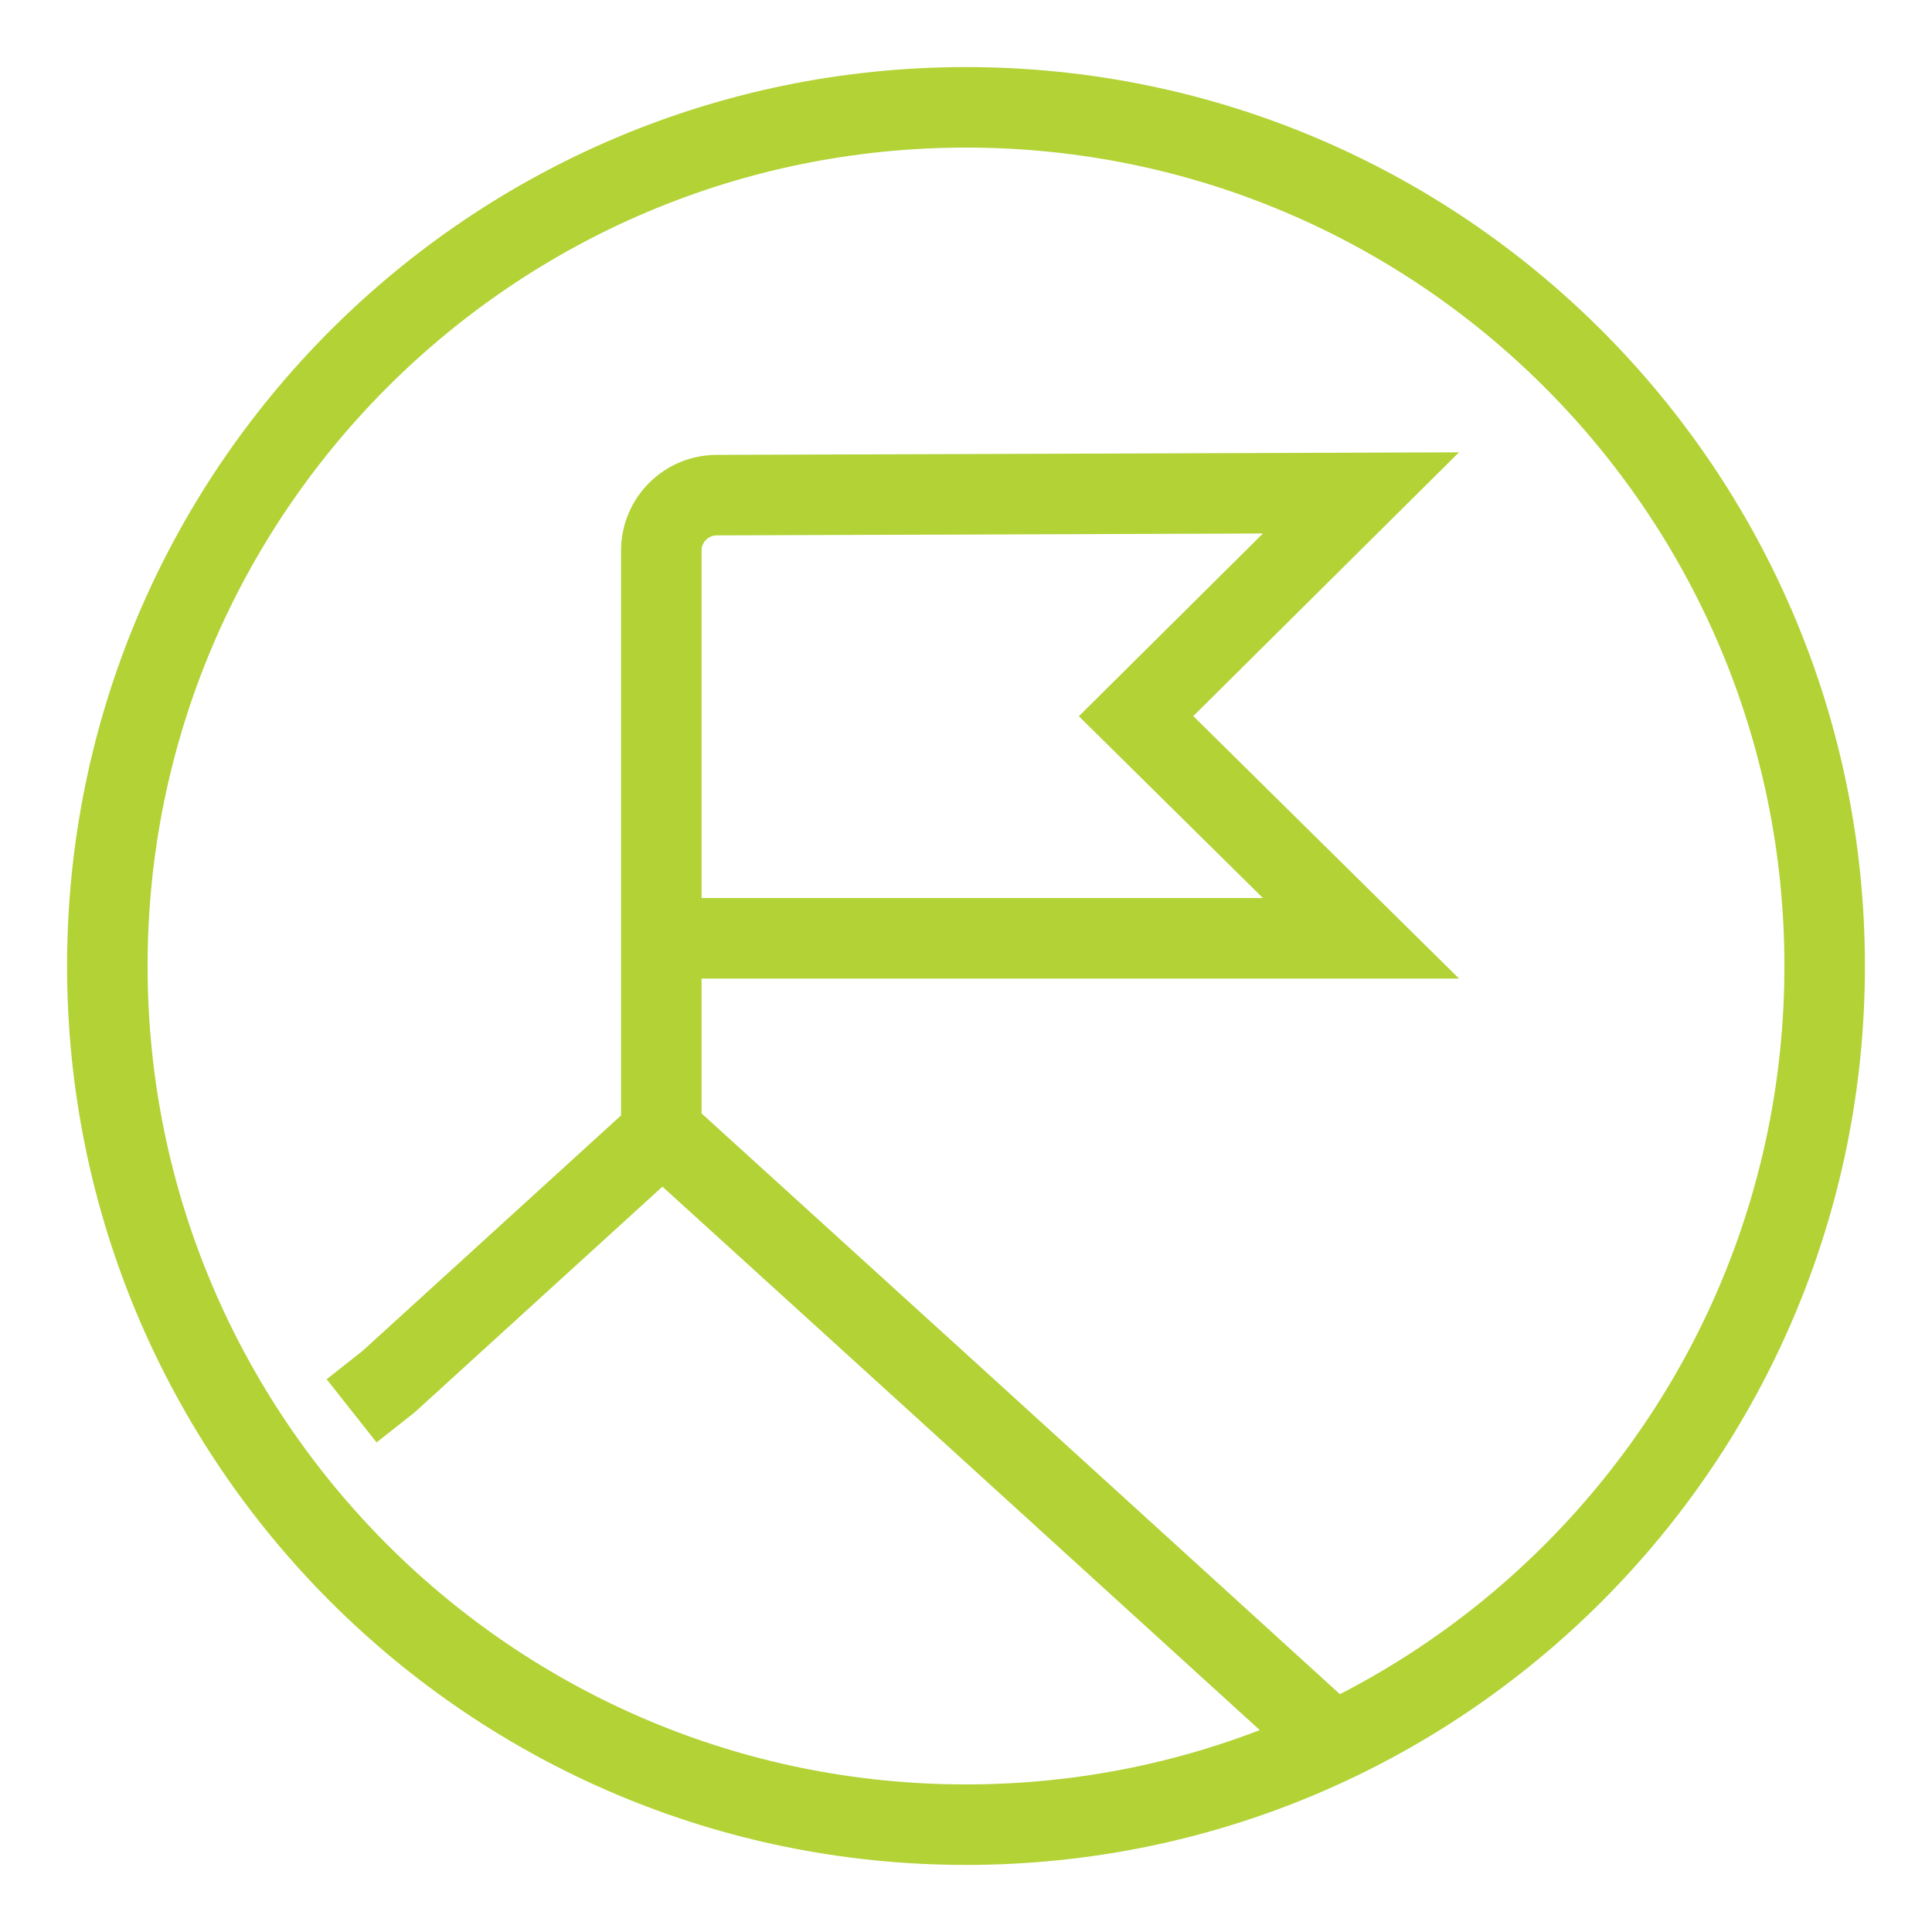
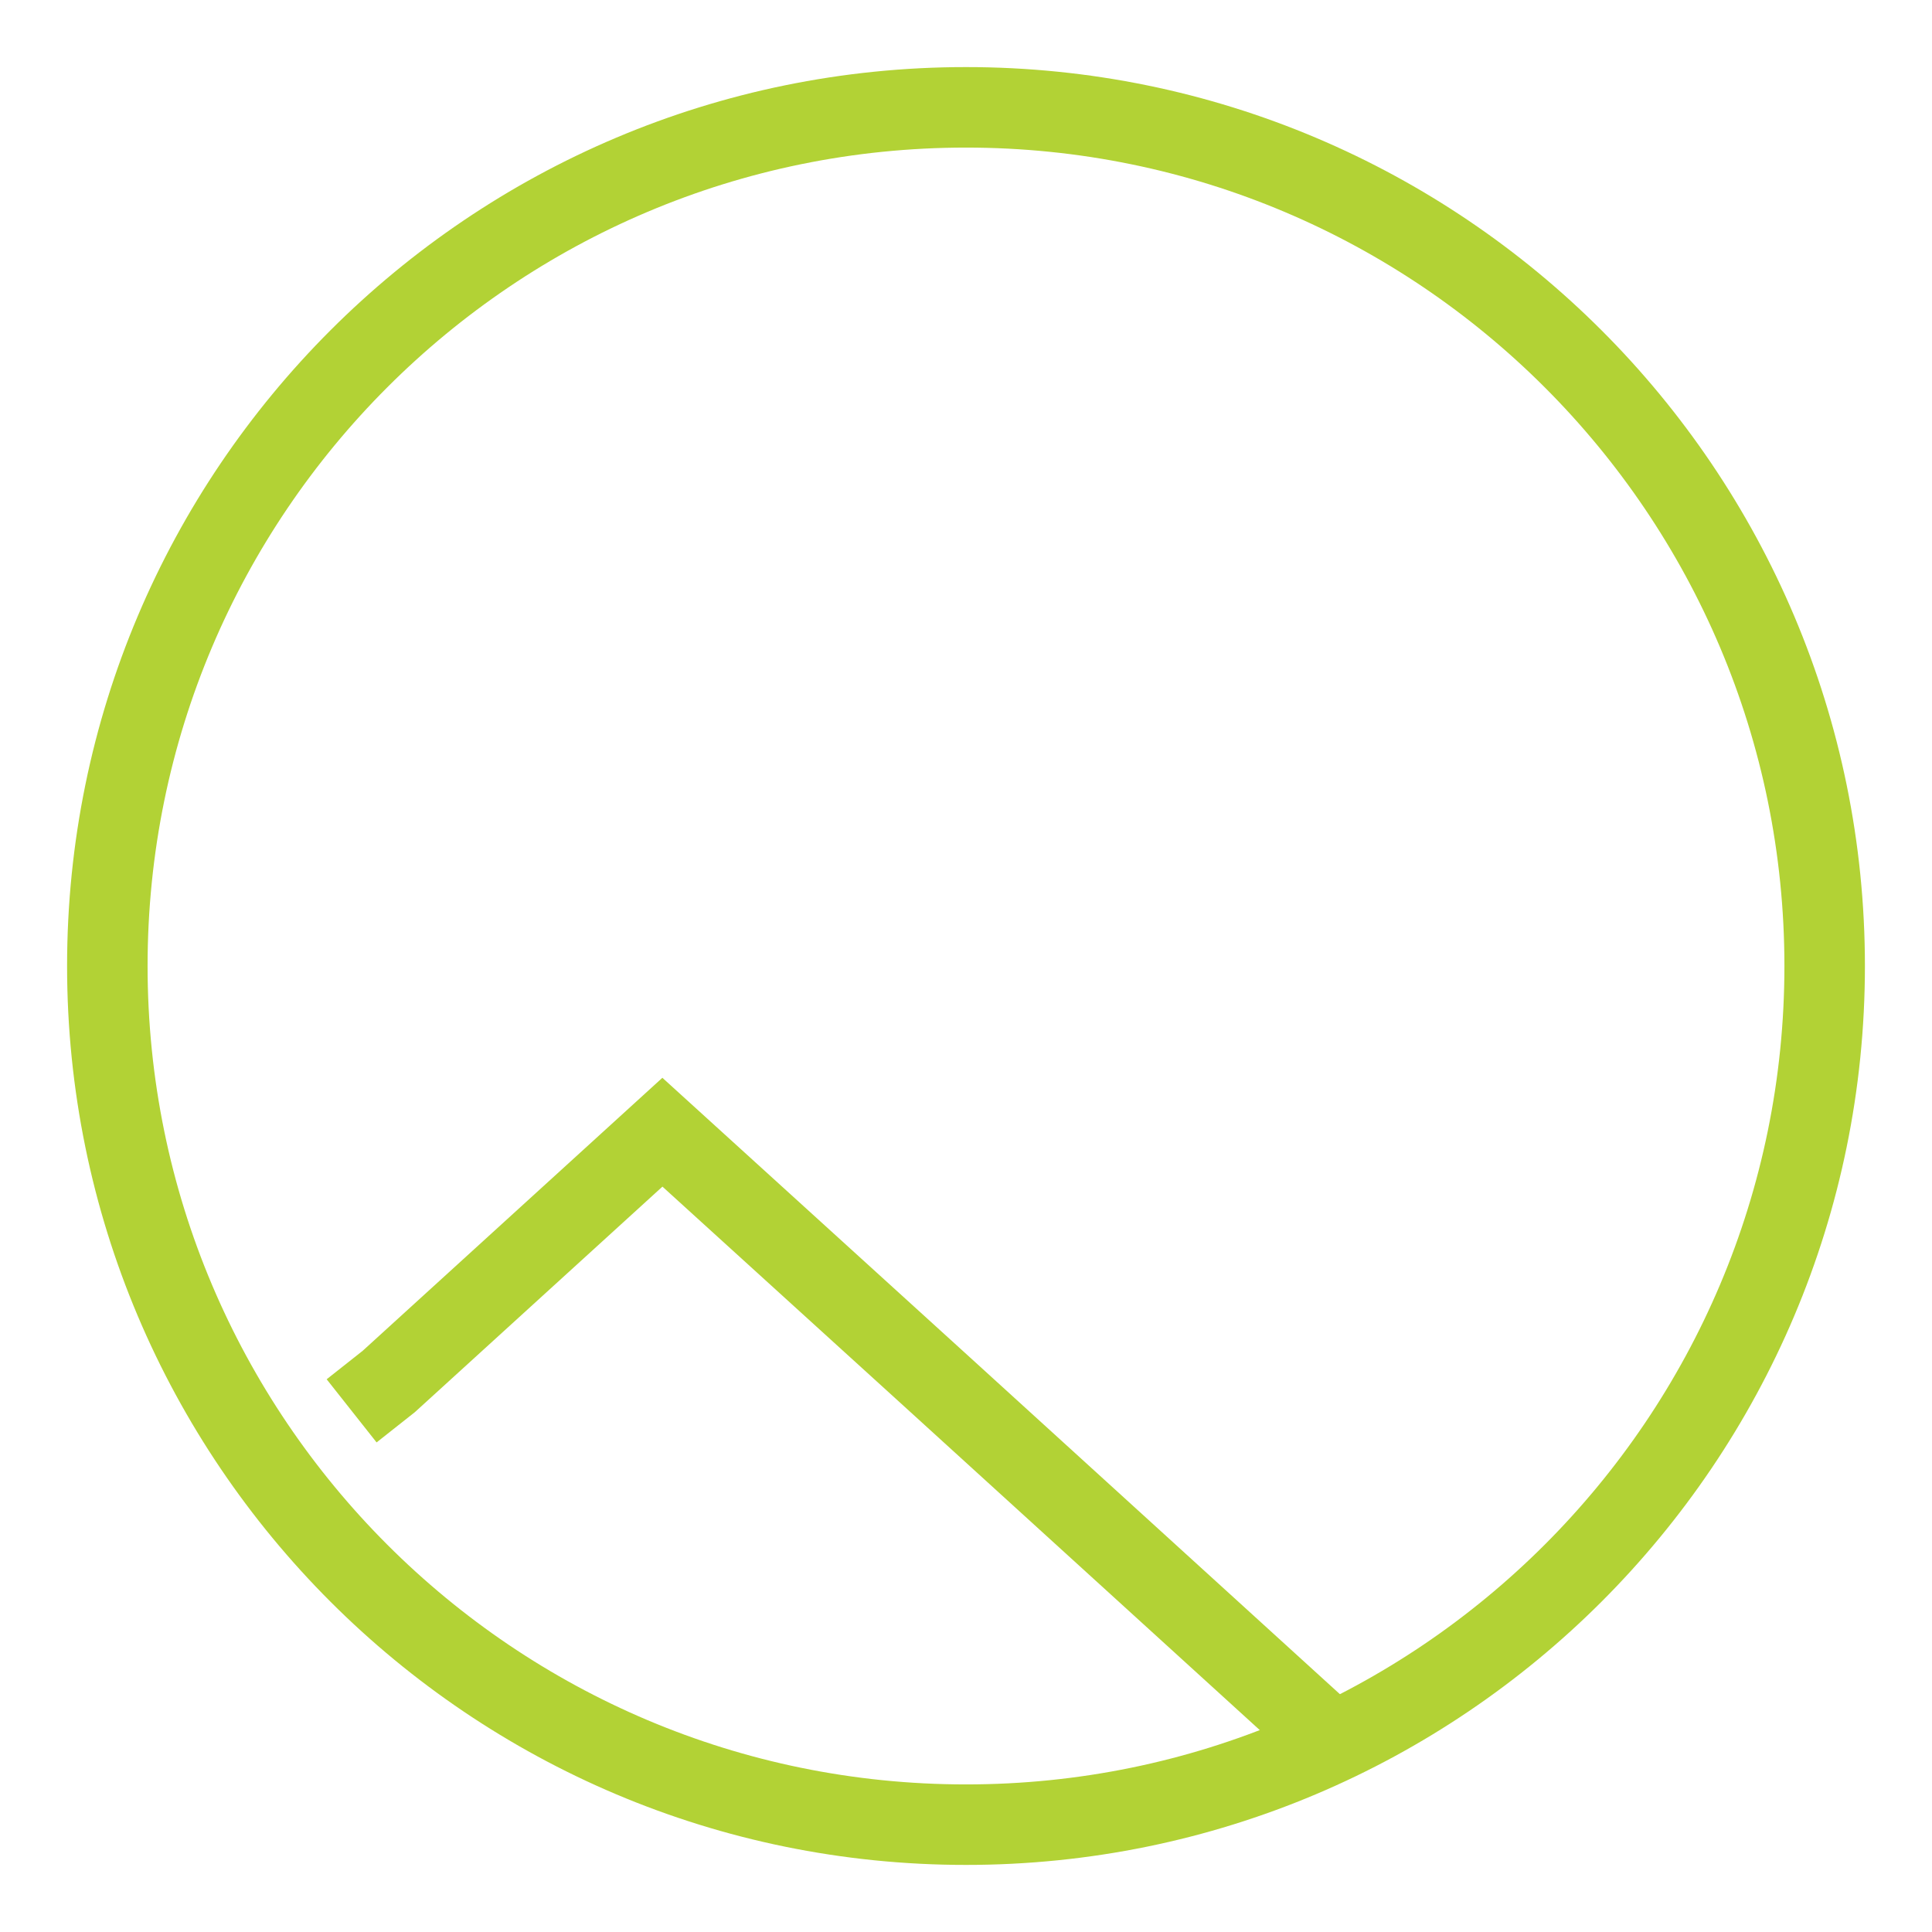
<svg xmlns="http://www.w3.org/2000/svg" width="72" height="72" viewBox="0 0 72 72" fill="none">
  <g clip-path="url(#clip0_1157_5221)">
    <path d="M36 4C53.672 4 68 18.328 68 36C68 53.672 53.672 68 36 68C18.328 68 4 53.672 4 36C4 18.328 18.328 4 36 4Z" stroke="#B2D235" stroke-width="3" stroke-miterlimit="10" />
-     <path d="M24.645 42.194V20.516C24.645 19.381 25.574 18.452 26.71 18.452L50.72 18.369L42.338 26.689L50.72 34.968H25.677" stroke="#B2D235" stroke-width="3" stroke-miterlimit="10" />
    <path d="M13.104 52.578L14.488 51.484L24.686 42.194L34.906 51.484L49.646 64.903" stroke="#B2D235" stroke-width="3" stroke-miterlimit="10" />
  </g>
  <defs>
    <clipPath id="clip0_1157_5221">
      <rect width="68" height="68" fill="white" transform="translate(2 2)" />
    </clipPath>
  </defs>
</svg>